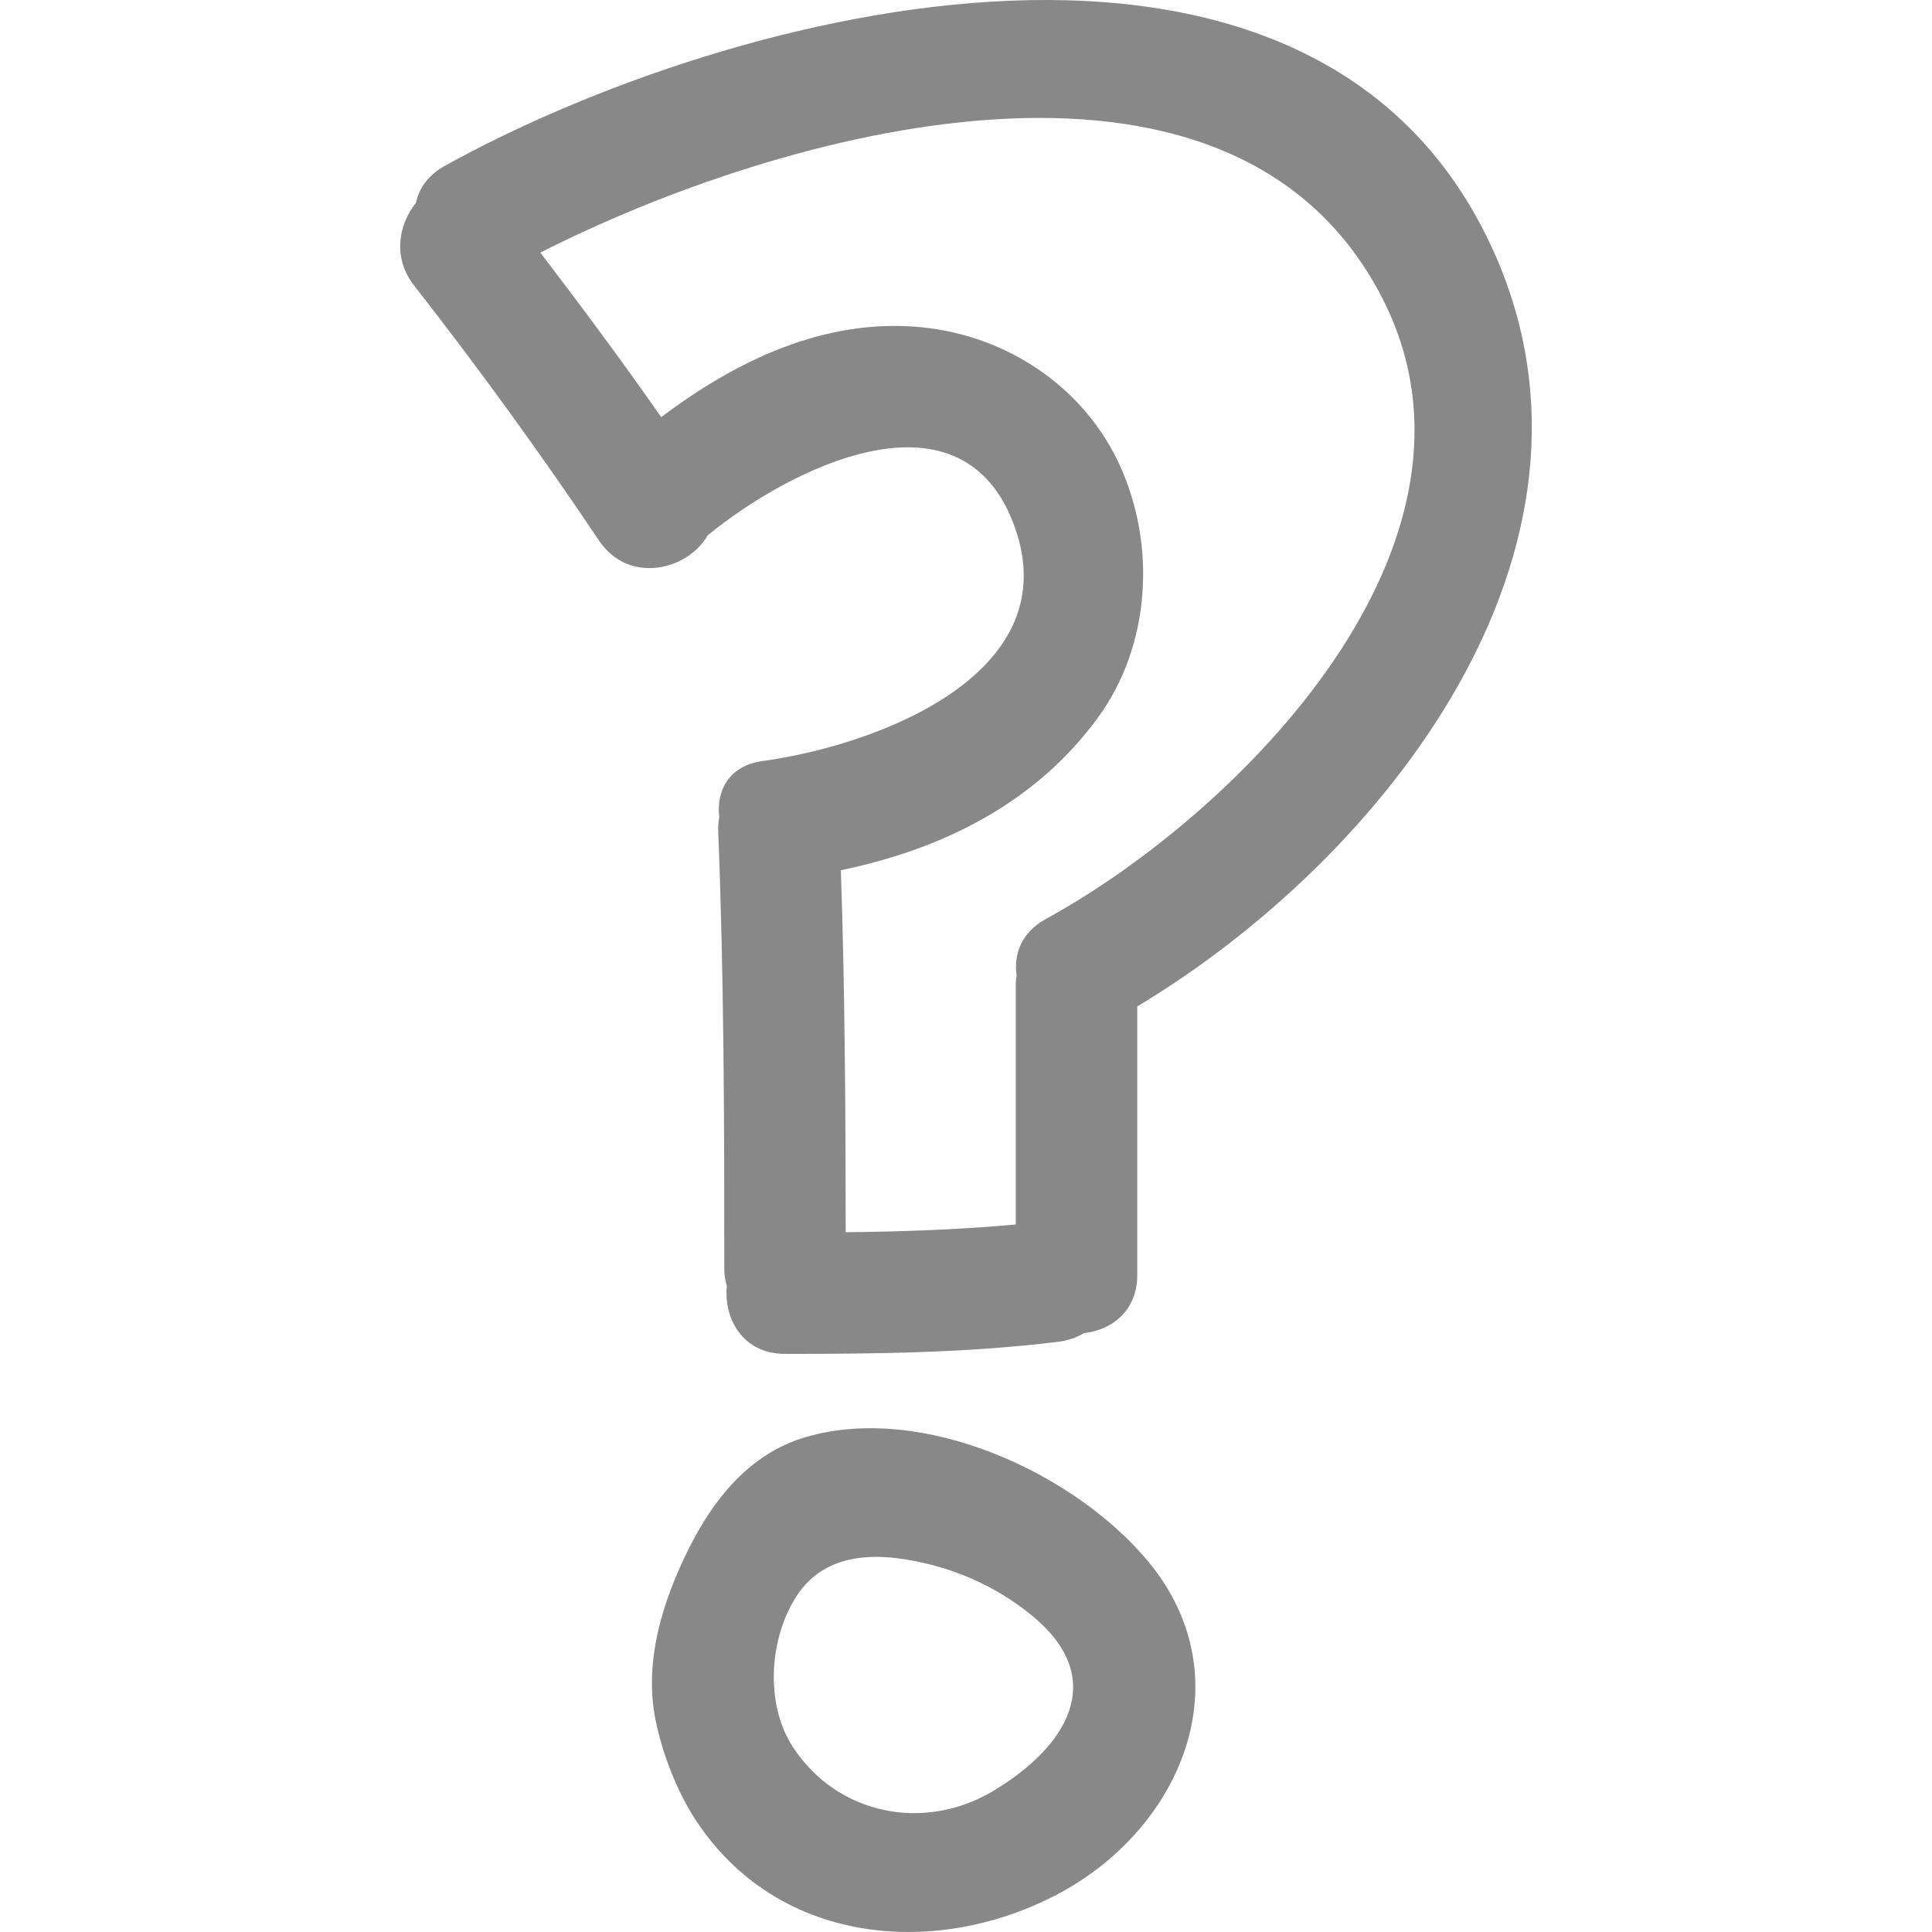
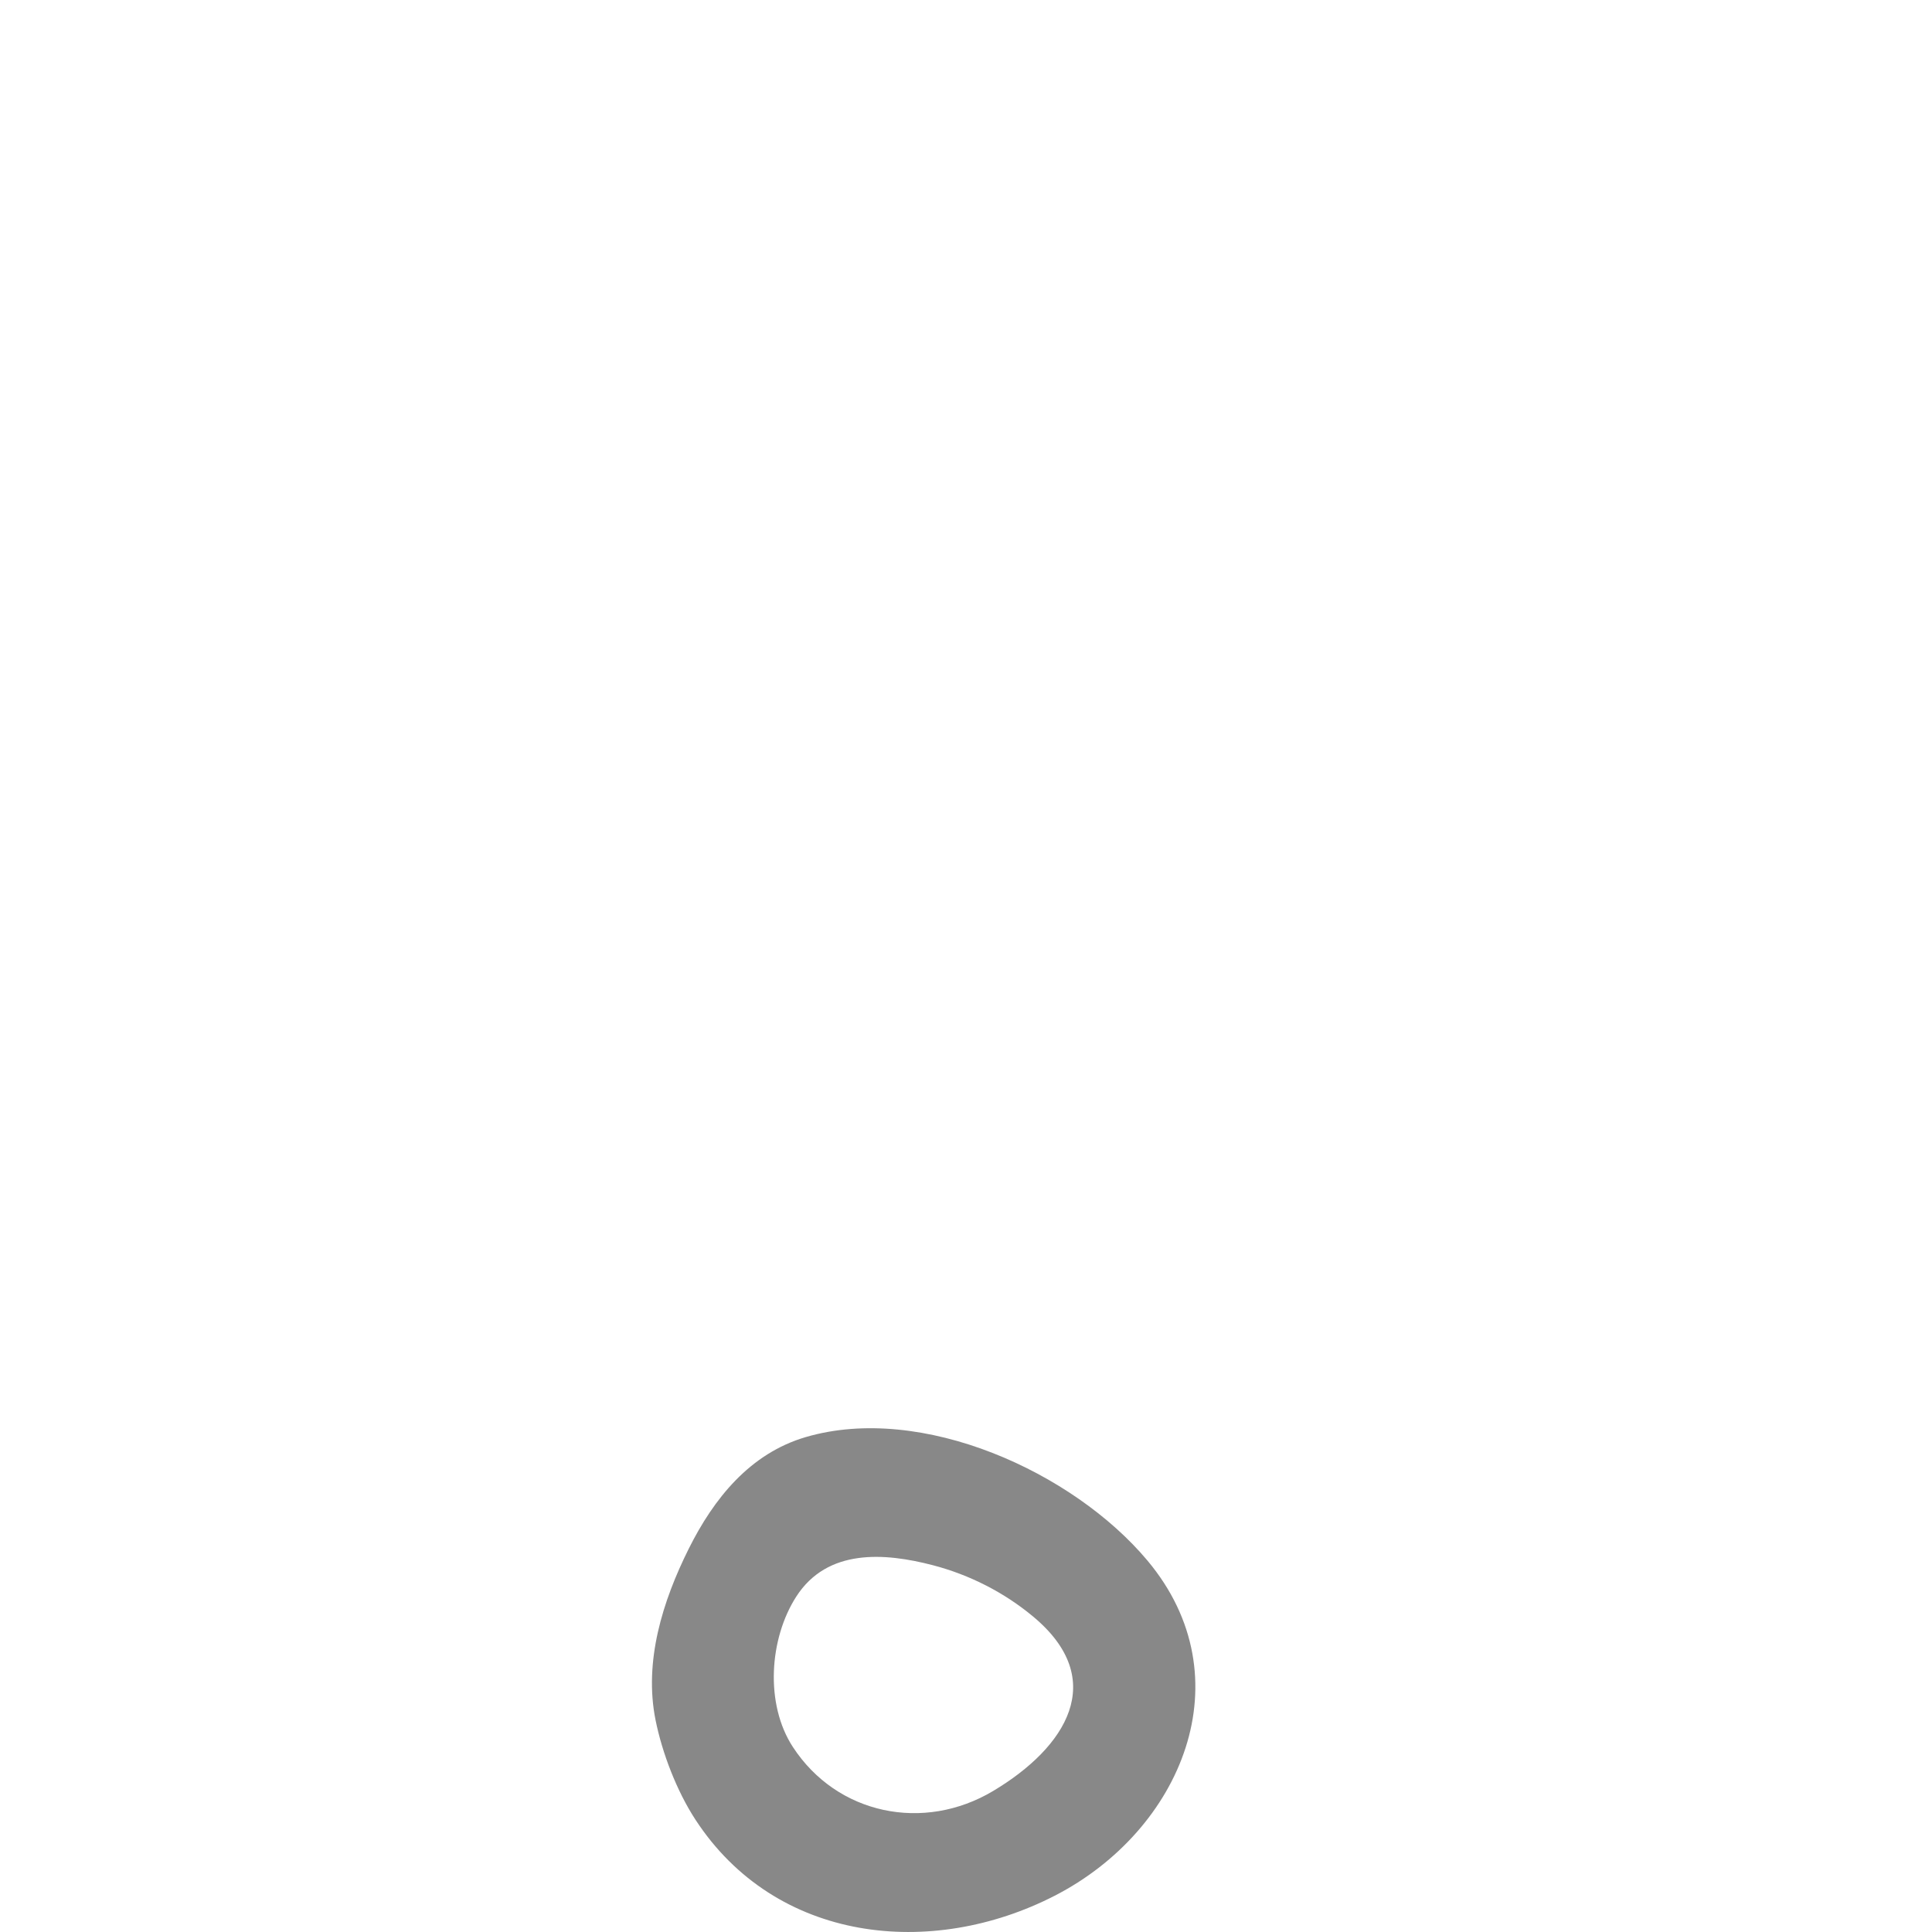
<svg xmlns="http://www.w3.org/2000/svg" version="1.1" id="help" x="0px" y="0px" width="48" height="48" viewBox="0 0 470.775 470.775" style="enable-background:new 0 0 470.775 470.775;" xml:space="preserve">
  <g>
    <g>
      <path d="M196.362,350.17c-13.617,3.985-22.442,14.99-28.546,27.238c-6.36,12.756-10.956,27.405-8.077,41.721    c1.633,8.099,5.18,17.306,9.704,24.247c19.604,30.066,57.496,33.986,87.531,18.575c30.971-15.895,46.606-53.065,22.623-81.689    C261.526,358.691,224.667,341.893,196.362,350.17z M242.034,436.394c-16.94,10.131-38.08,5.784-48.837-10.709    c-6.863-10.527-5.73-26.451,0.838-36.653c7.556-11.729,21.469-10.72,33.337-7.617c8.886,2.326,17.326,6.622,24.384,12.502    C270.285,409.354,259.738,425.812,242.034,436.394z" style="fill:#888888;" />
-       <path d="M145.956,131.706c7.27,10.836,21.668,7.223,26.489-1.262c19.822-16.234,60.911-37.062,74.269-3.477    c14.686,36.925-32.972,54.672-60.837,58.463c-8.326,1.135-11.383,7.333-10.613,13.68c-0.203,1.104-0.302,2.28-0.256,3.547    c1.424,35.497,1.478,71.018,1.483,106.538c0,1.554,0.259,2.94,0.619,4.245c-0.782,7.912,3.91,16.479,14.181,16.473    c22.264-0.005,44.458-0.229,66.59-2.96c2.392-0.295,4.464-1.046,6.256-2.112c6.744-0.716,12.984-5.408,12.984-14.162v-65.436    c60.058-36.066,119.46-111.223,86.91-183.83C320.684-35.256,178.077,1.773,108.351,40.434c-4.088,2.267-6.256,5.512-6.99,8.98    c-4.263,5.35-5.746,13.398-0.447,20.18C116.681,89.749,131.697,110.459,145.956,131.706z M336.628,72.257    c31.185,60.027-35.048,126.097-81.78,151.669c-5.972,3.266-7.861,8.615-7.13,13.731c-0.076,0.66-0.198,1.289-0.198,2v58.717    c-13.792,1.249-27.601,1.747-41.449,1.884c-0.025-29.411-0.183-58.812-1.175-88.204c24.729-5.144,47.515-16.318,62.778-37.387    c12.649-17.455,14.025-41.51,5.383-60.859c-8.693-19.451-27.67-32.058-48.667-34.081c-23.364-2.244-44.953,8.092-63.267,21.919    c-9.496-13.599-19.385-26.905-29.452-40.09C189.431,32.182,299.54,0.861,336.628,72.257z" style="fill:#888888;" />
    </g>
  </g>
  <g>
</g>
  <g>
</g>
  <g>
</g>
  <g>
</g>
  <g>
</g>
  <g>
</g>
  <g>
</g>
  <g>
</g>
  <g>
</g>
  <g>
</g>
  <g>
</g>
  <g>
</g>
  <g>
</g>
  <g>
</g>
  <g>
</g>
</svg>